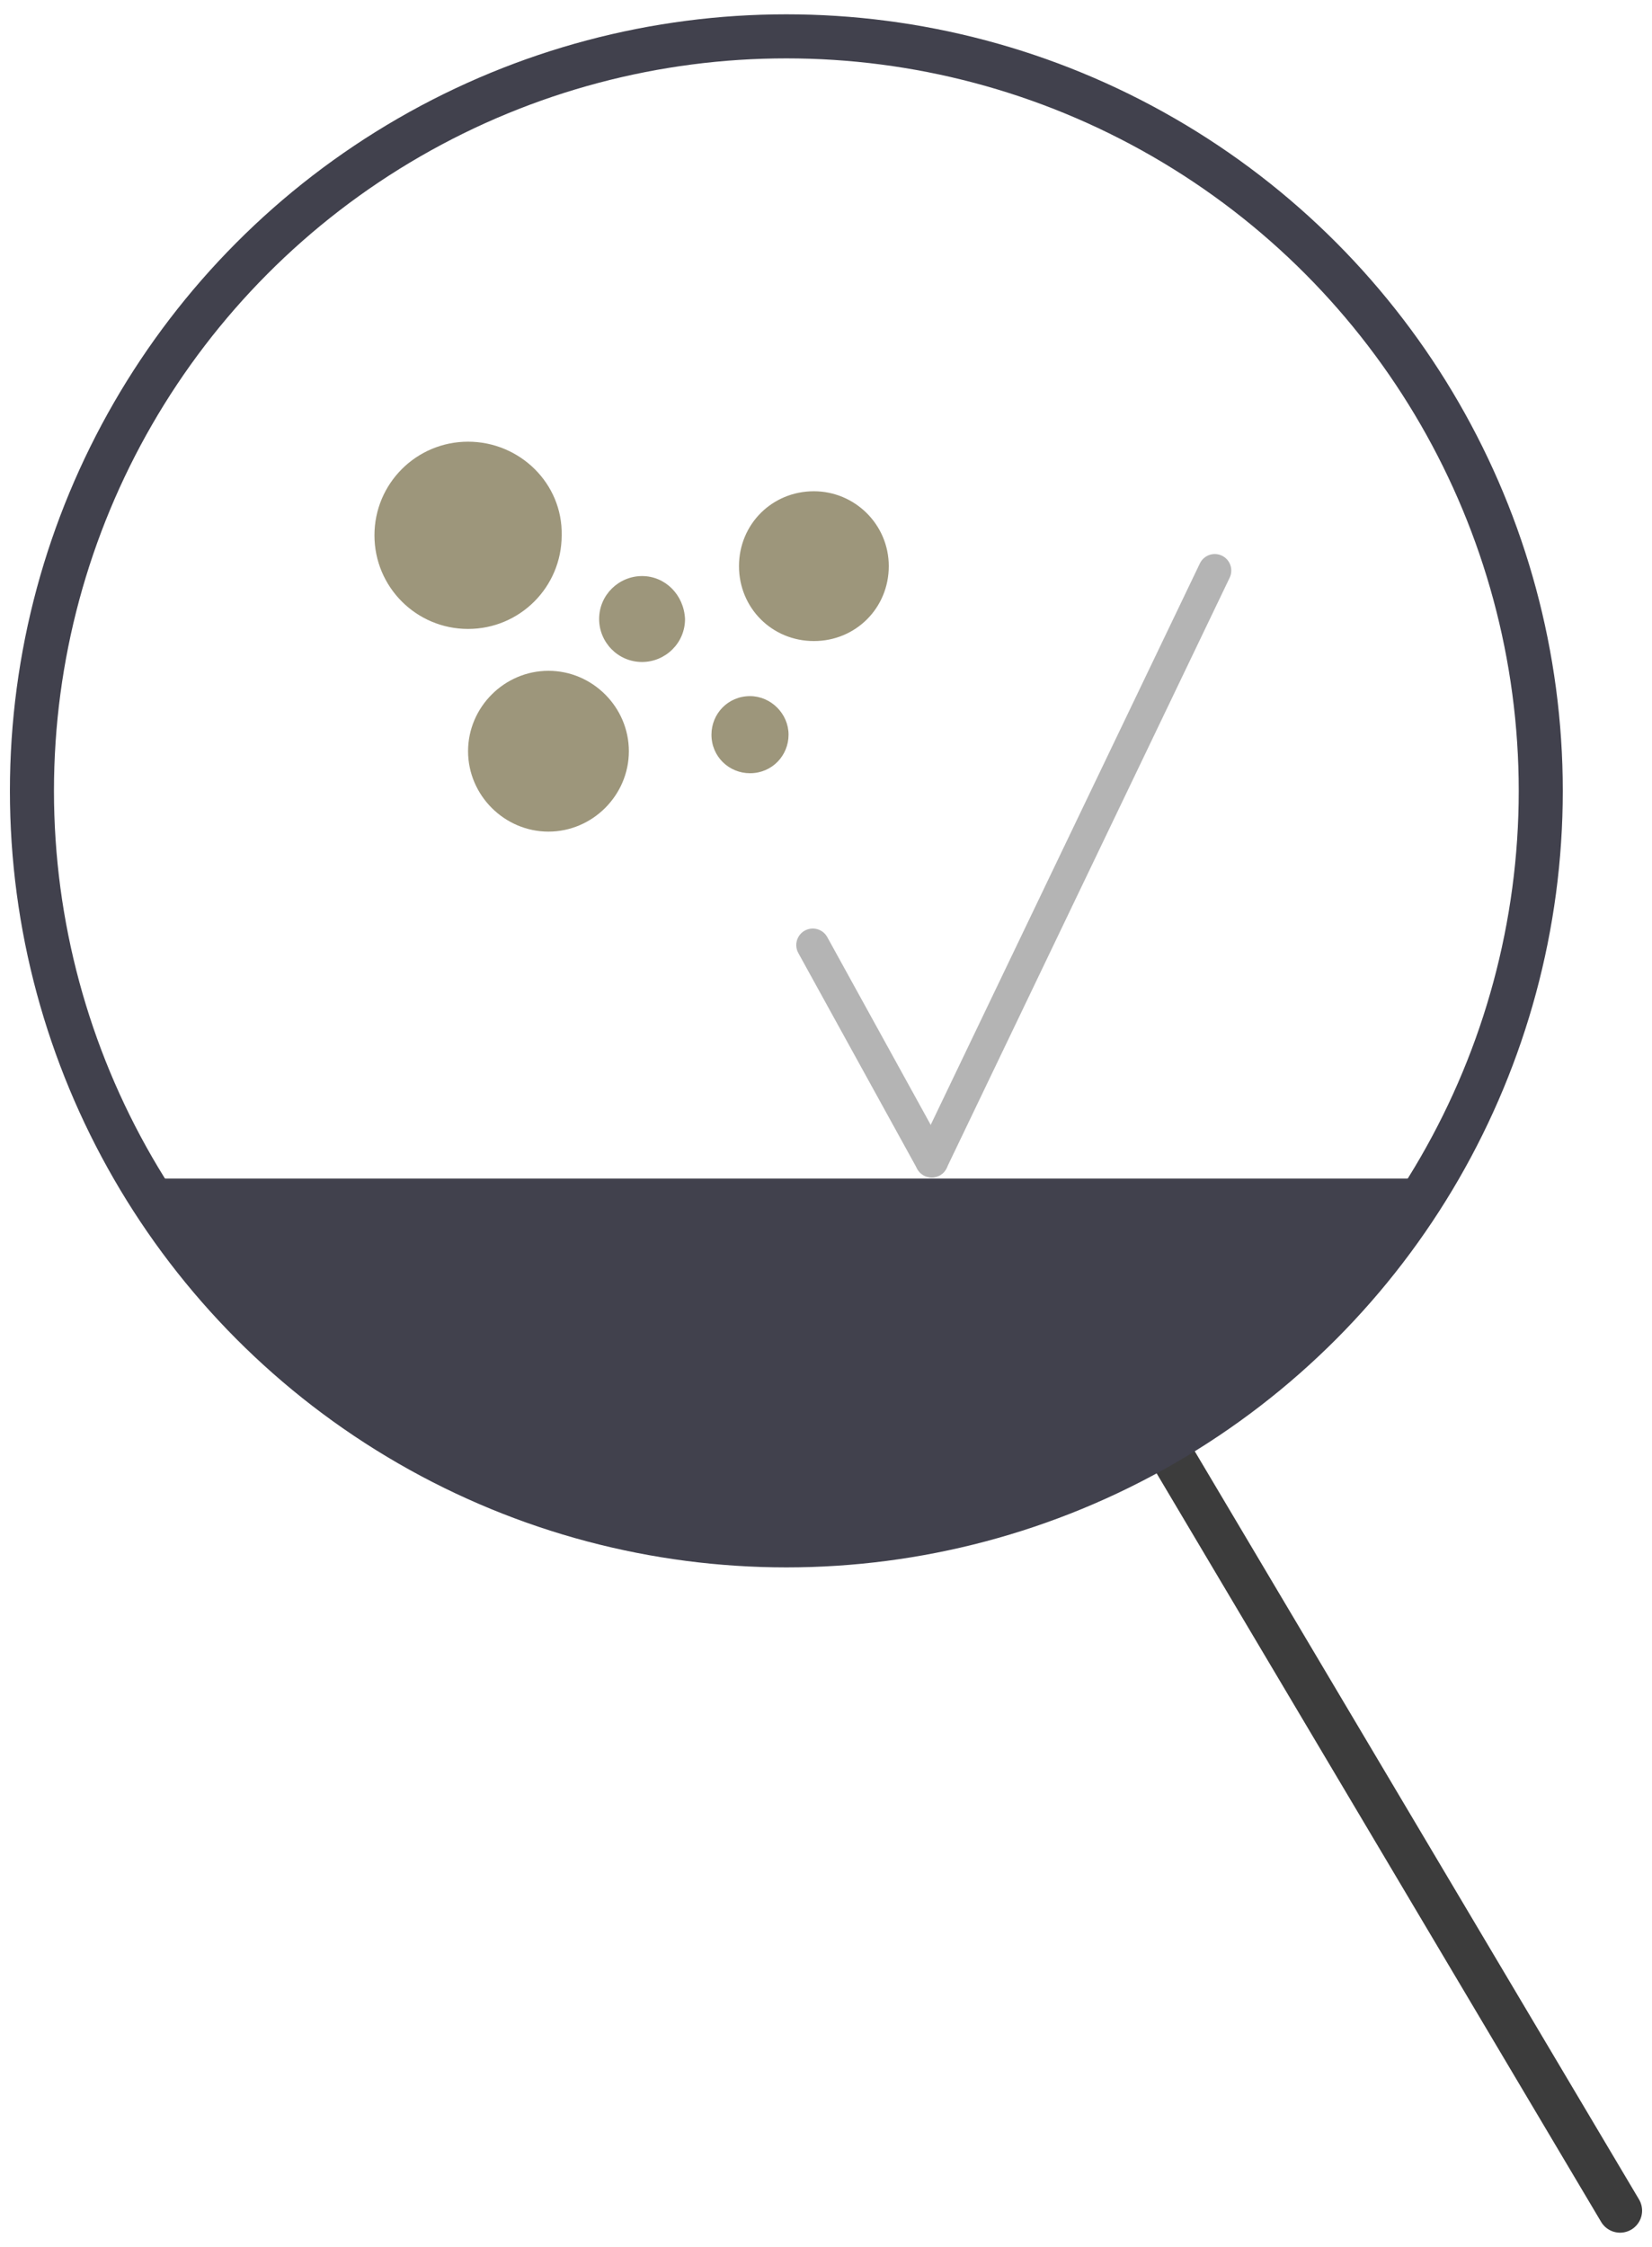
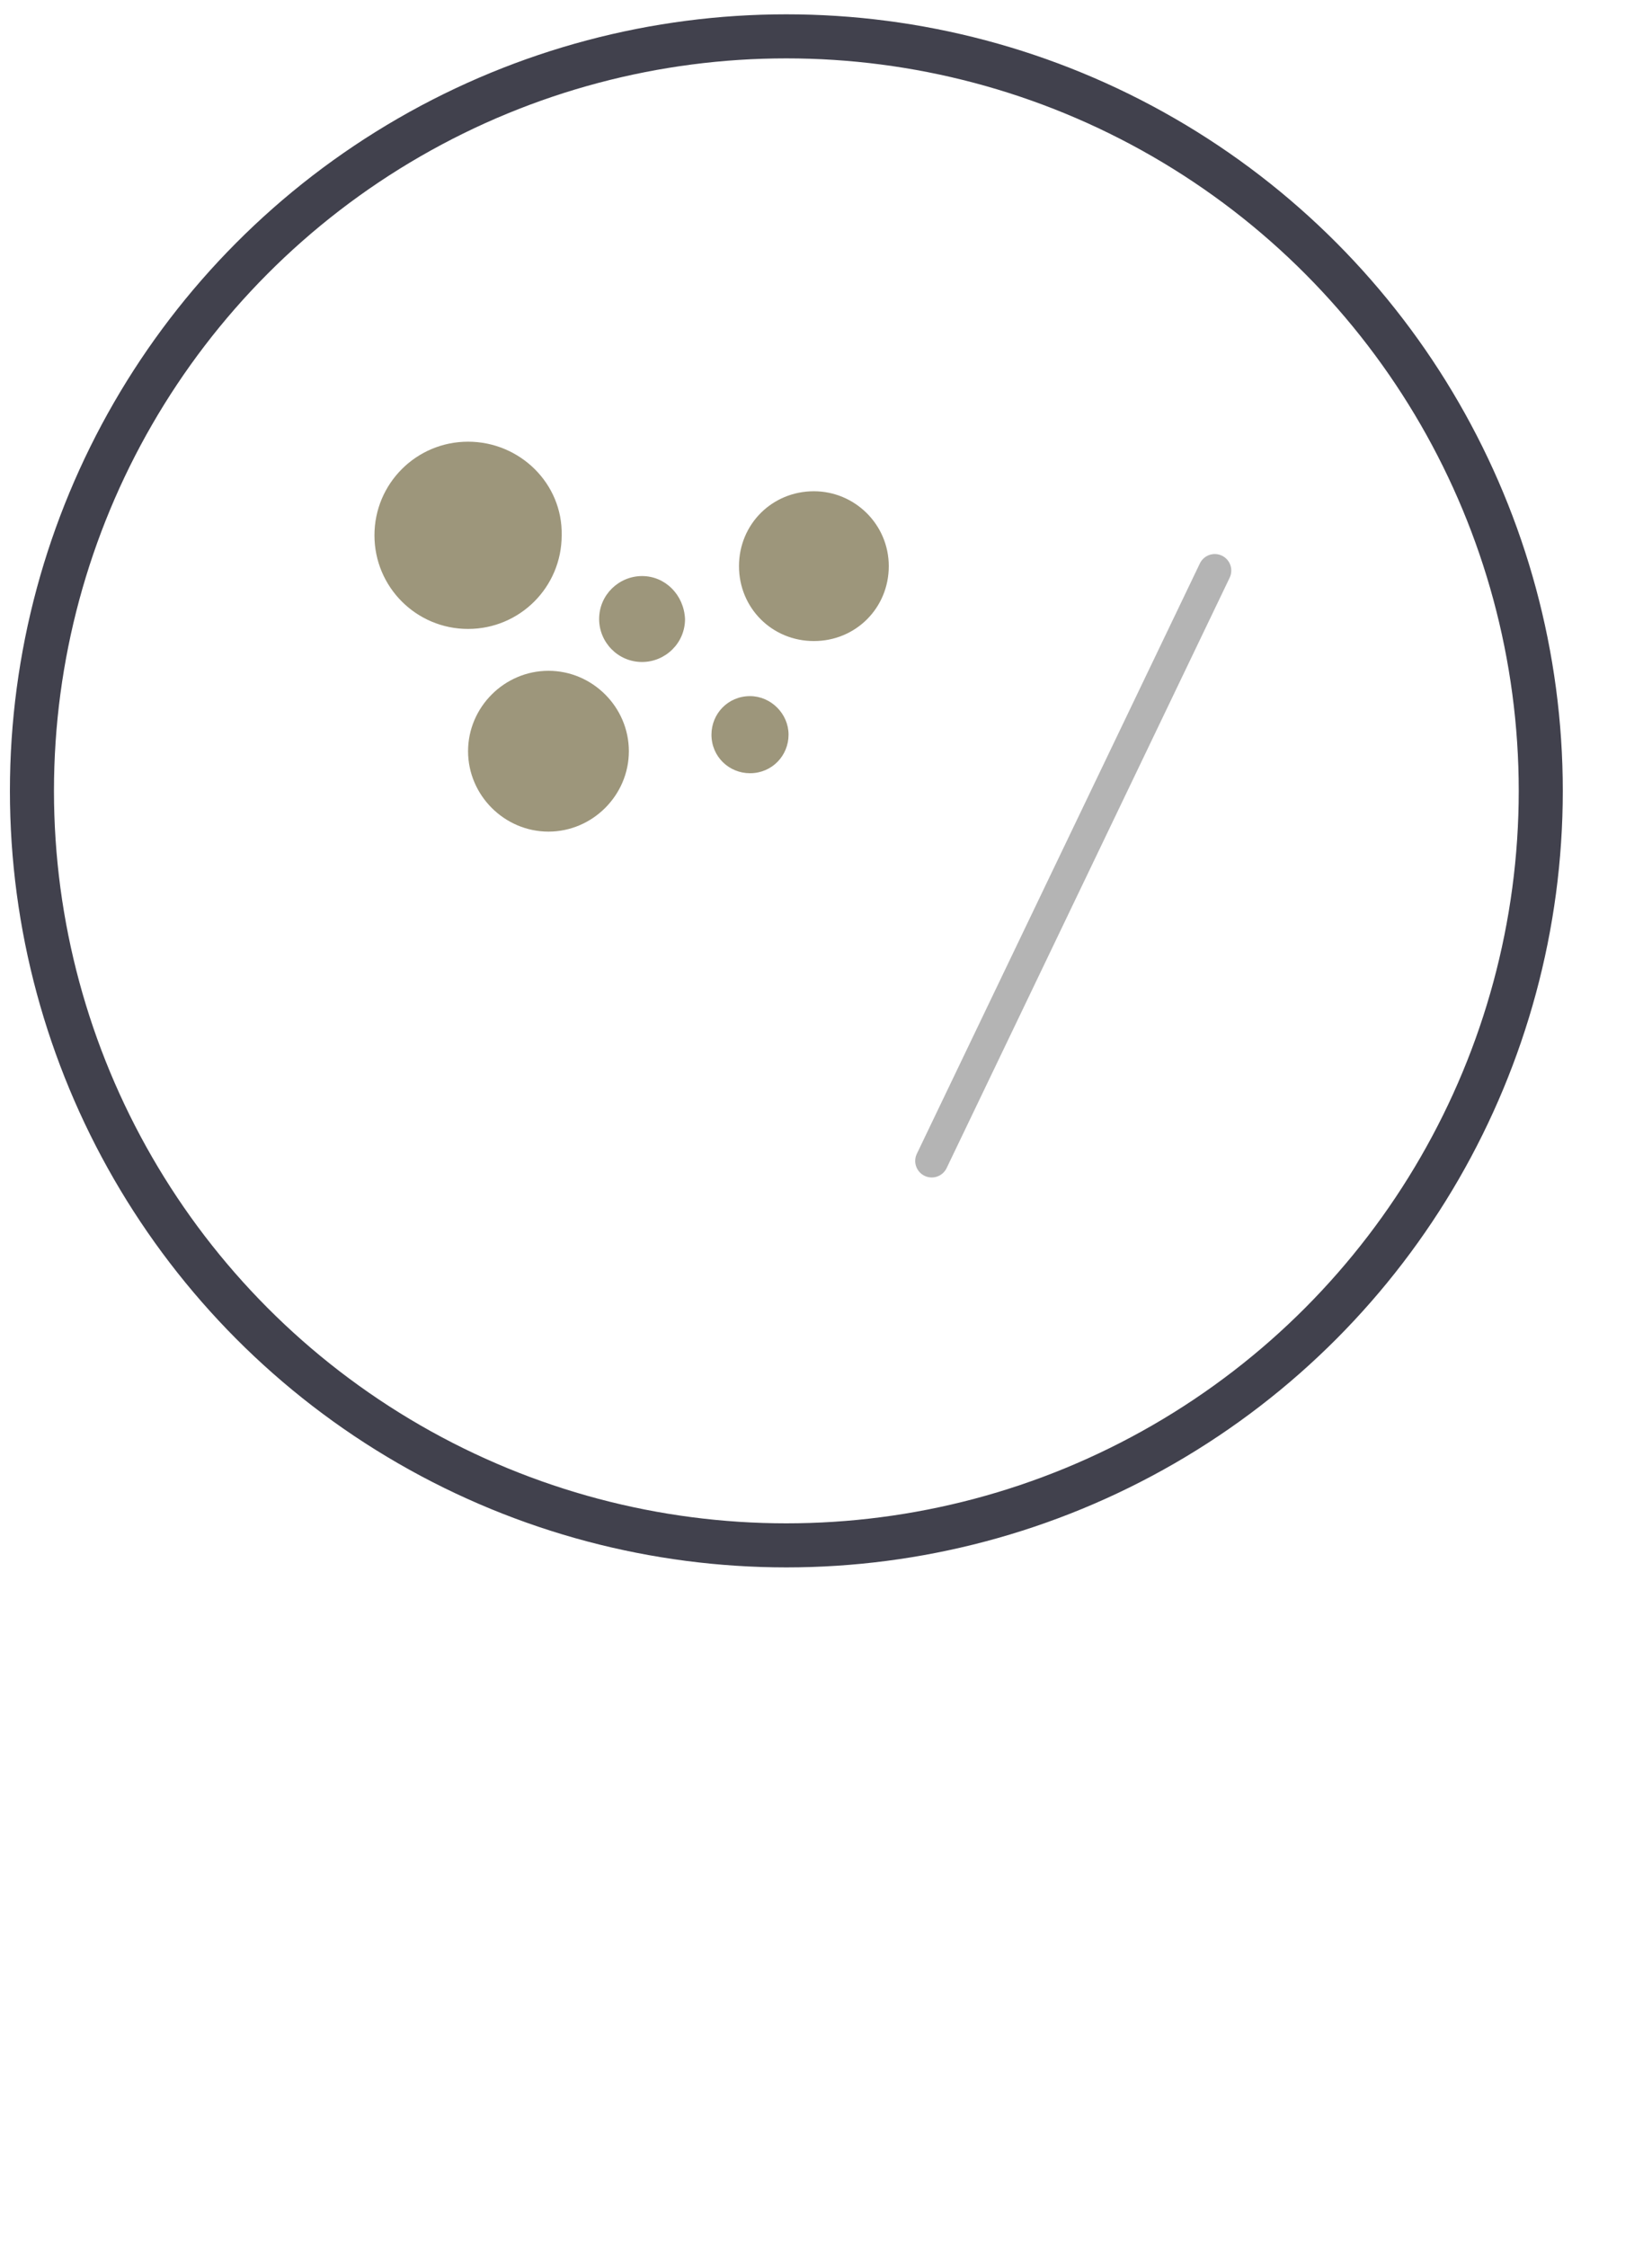
<svg xmlns="http://www.w3.org/2000/svg" xmlns:xlink="http://www.w3.org/1999/xlink" version="1.1" id="レイヤー_1" x="0px" y="0px" viewBox="0 0 150 204" style="enable-background:new 0 0 150 204;" xml:space="preserve">
  <style type="text/css">
	.st0{fill:none;stroke:#3C3C3C;stroke-width:4;stroke-linecap:round;stroke-miterlimit:10;}
	.st1{fill:#9D967B;}
	.st2{fill:#3C3C3C;}
	.st3{clip-path:url(#SVGID_1_);fill:#41414D;}
	.st4{fill:none;stroke:#B4B4B4;stroke-width:3;stroke-linecap:round;stroke-miterlimit:10;}
</style>
  <g>
-     <line class="st0" x1="100.6" y1="122.4" x2="147.1" y2="200.7" />
    <g>
      <path class="st1" d="M57.1,68.2c0,4-3.3,7.3-7.3,7.3s-7.3-3.3-7.3-7.3c0-4,3.3-7.3,7.3-7.3C53.8,60.9,57.1,64.2,57.1,68.2z     M58.3,52.3c-2.1,0-3.9,1.7-3.9,3.9c0,2.1,1.7,3.9,3.9,3.9c2.1,0,3.9-1.7,3.9-3.9C62.1,54,60.4,52.3,58.3,52.3z M42.5,40.1    c-4.7,0-8.5,3.8-8.5,8.5c0,4.7,3.8,8.5,8.5,8.5c4.7,0,8.5-3.8,8.5-8.5C51.1,43.9,47.2,40.1,42.5,40.1z M73.9,44.6    c-3.8,0-6.8,3-6.8,6.8s3,6.8,6.8,6.8c3.8,0,6.8-3,6.8-6.8S77.6,44.6,73.9,44.6z M68.1,63.2c-2,0-3.5,1.6-3.5,3.5    c0,2,1.6,3.5,3.5,3.5c2,0,3.5-1.6,3.5-3.5C71.6,64.8,70,63.2,68.1,63.2z" />
      <path class="st2" d="M99.2,85.8" />
      <g>
        <defs>
          <circle id="SVGID_3_" cx="71.4" cy="71.8" r="68.5" />
        </defs>
        <clipPath id="SVGID_1_">
          <use xlink:href="#SVGID_3_" style="overflow:visible;" />
        </clipPath>
-         <rect x="9.8" y="107" class="st3" width="127.5" height="66.5" />
        <use xlink:href="#SVGID_3_" style="overflow:visible;fill:none;stroke:#41414D;stroke-width:4;stroke-miterlimit:10;" />
      </g>
-       <line class="st4" x1="73.8" y1="85.8" x2="84.6" y2="105.4" />
      <line class="st4" x1="110.3" y1="51.8" x2="84.6" y2="105.4" />
    </g>
  </g>
</svg>